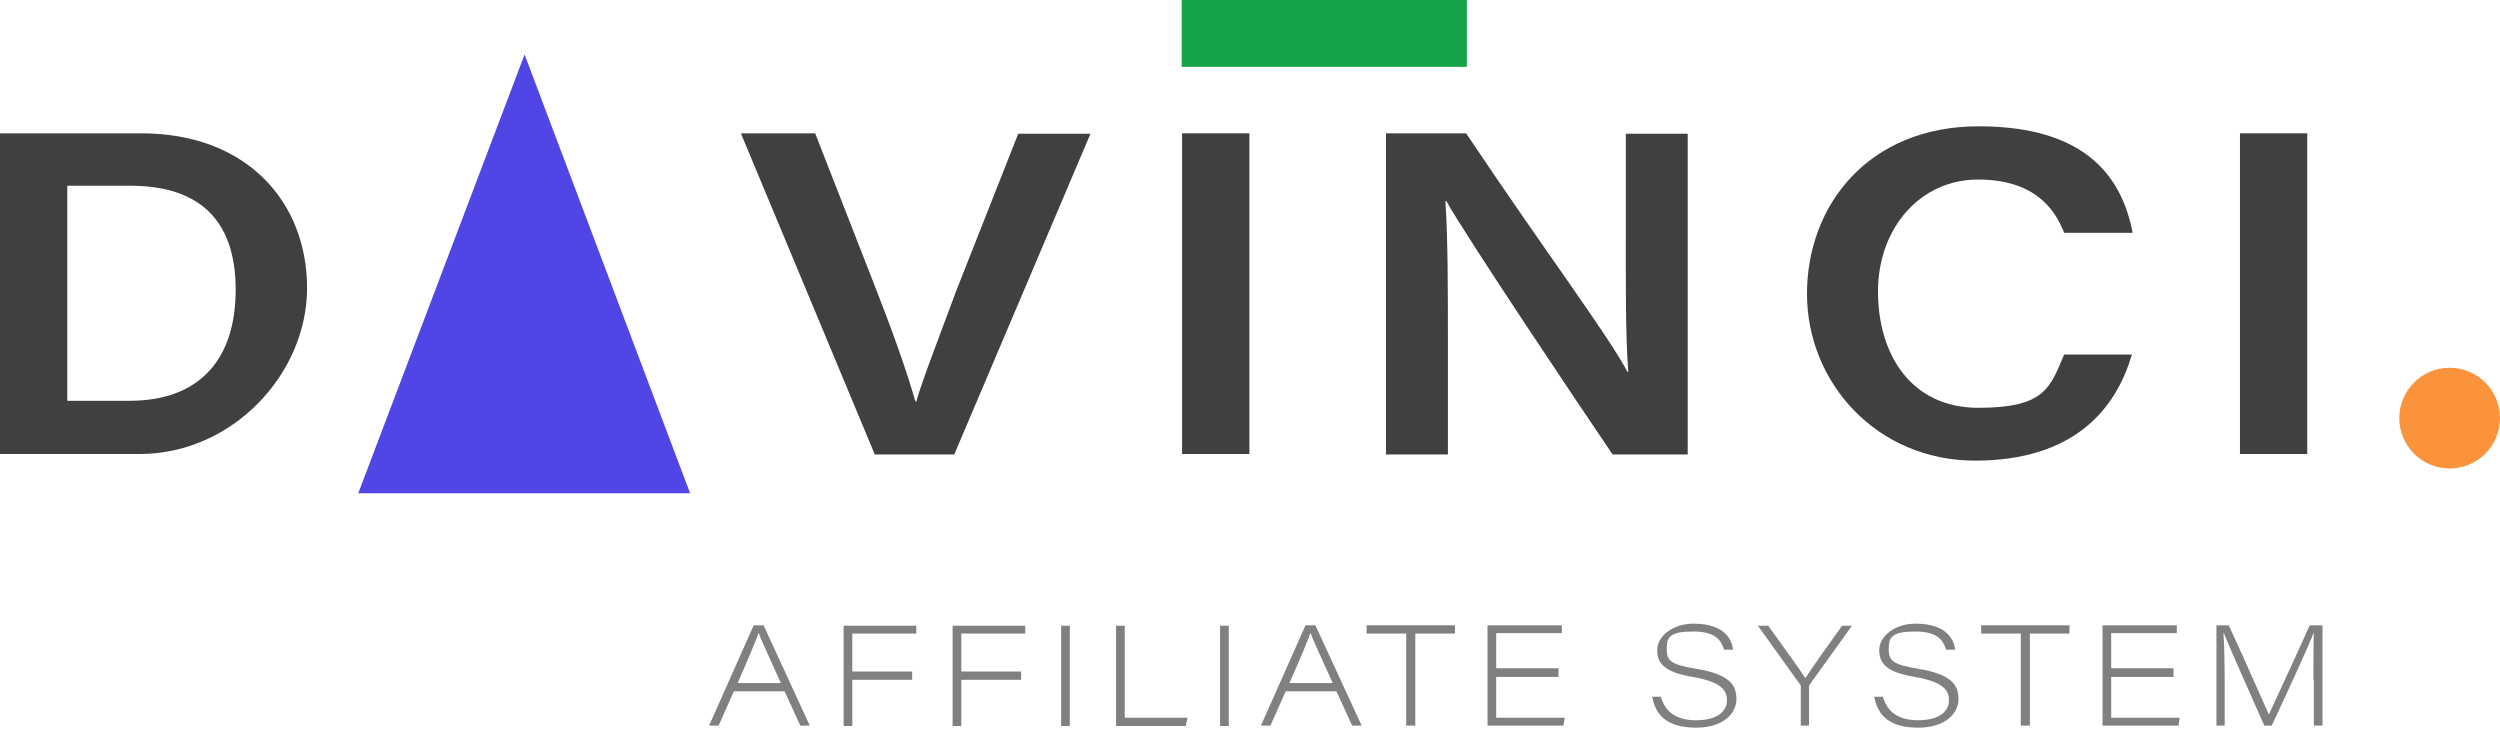
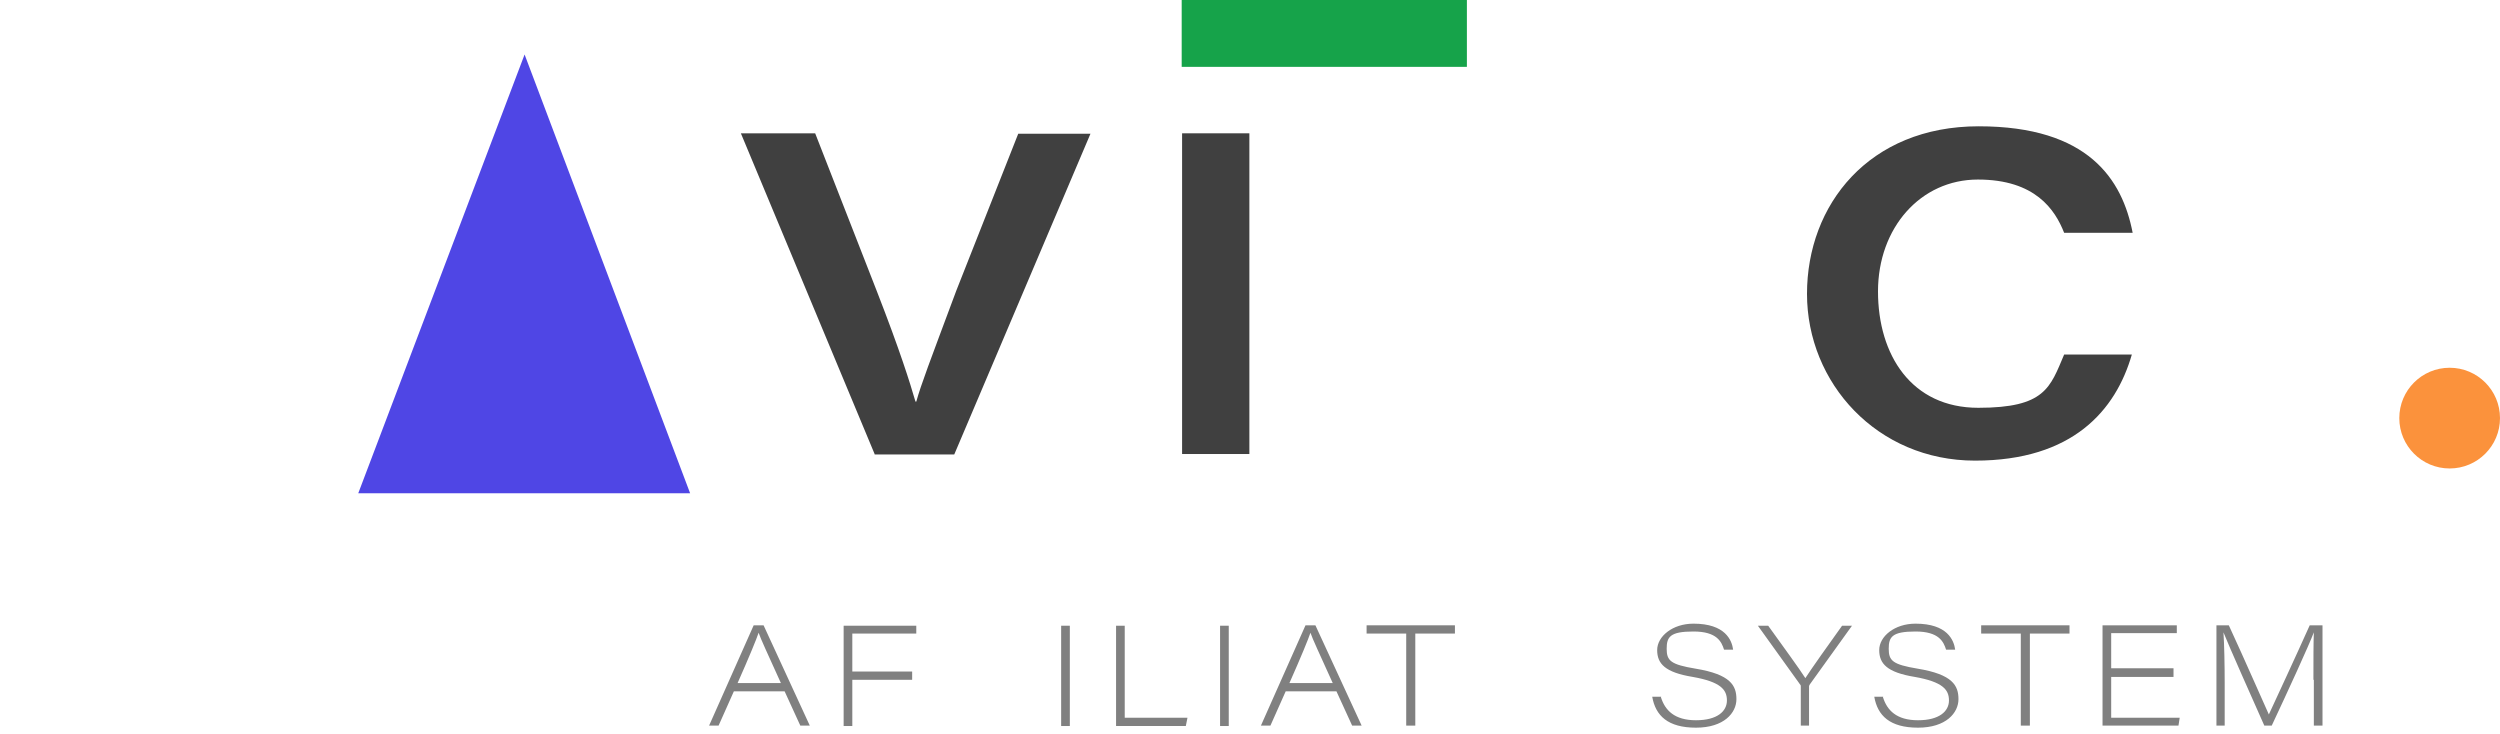
<svg xmlns="http://www.w3.org/2000/svg" width="160" height="47" viewBox="0 0 160 47" fill="none">
  <path d="M46.967 44.246L45.989 46.439H45.382L48.235 40.02H48.869L51.827 46.439H51.22L50.216 44.246H46.993H46.967ZM49.978 43.718C49.106 41.79 48.684 40.892 48.552 40.495C48.42 40.892 47.944 42.054 47.205 43.718H50.005H49.978Z" fill="#808080" />
  <path d="M53.967 40.046H58.642V40.548H54.548V42.978H58.378V43.507H54.548V46.465H53.993V40.046H53.967Z" fill="#808080" />
-   <path d="M60.94 40.046H65.616V40.548H61.522V42.978H65.352V43.507H61.522V46.465H60.967V40.046H60.94Z" fill="#808080" />
  <path d="M68.469 40.046V46.465H67.914V40.046H68.469Z" fill="#808080" />
  <path d="M71.428 40.046H71.983V45.937H75.998L75.892 46.465H71.428V40.046Z" fill="#808080" />
  <path d="M78.64 40.046V46.465H78.085V40.046H78.64Z" fill="#808080" />
  <path d="M82.284 44.246L81.307 46.439H80.699L83.552 40.02H84.186L87.145 46.439H86.537L85.533 44.246H82.311H82.284ZM85.296 43.718C84.424 41.79 84.001 40.892 83.869 40.495C83.737 40.892 83.262 42.054 82.522 43.718H85.322H85.296Z" fill="#808080" />
  <path d="M89.998 40.548H87.462V40.02H93.115V40.548H90.579V46.439H89.998V40.548Z" fill="#808080" />
-   <path d="M99.746 43.322H95.757V45.937H100.142L100.063 46.439H95.202V40.02H99.957V40.522H95.757V42.767H99.746V43.269V43.322Z" fill="#808080" />
  <path d="M106.297 44.616C106.561 45.462 107.169 46.096 108.542 46.096C109.916 46.096 110.523 45.514 110.523 44.828C110.523 44.141 110.127 43.639 108.331 43.322C106.561 43.031 106.059 42.477 106.059 41.605C106.059 40.733 107.037 39.914 108.384 39.914C110.418 39.914 110.84 40.971 110.92 41.578H110.339C110.18 41.077 109.889 40.416 108.384 40.416C106.878 40.416 106.667 40.76 106.667 41.526C106.667 42.292 106.931 42.529 108.516 42.794C110.761 43.163 111.131 43.877 111.131 44.748C111.131 45.62 110.339 46.571 108.542 46.571C106.746 46.571 105.954 45.805 105.742 44.59H106.323L106.297 44.616Z" fill="#808080" />
  <path d="M115.251 46.439V43.929C115.251 43.877 115.251 43.85 115.198 43.797L112.504 40.046H113.164C113.983 41.182 115.251 42.926 115.542 43.401C115.859 42.899 117.074 41.182 117.893 40.046H118.527L115.832 43.797C115.806 43.85 115.779 43.877 115.779 43.929V46.439H115.225H115.251Z" fill="#808080" />
  <path d="M120.508 44.616C120.772 45.462 121.38 46.096 122.753 46.096C124.127 46.096 124.734 45.514 124.734 44.828C124.734 44.141 124.338 43.639 122.542 43.322C120.772 43.031 120.27 42.477 120.27 41.605C120.27 40.733 121.247 39.914 122.595 39.914C124.629 39.914 125.051 40.971 125.131 41.578H124.549C124.391 41.077 124.1 40.416 122.595 40.416C121.089 40.416 120.878 40.76 120.878 41.526C120.878 42.292 121.142 42.529 122.727 42.794C124.972 43.163 125.342 43.877 125.342 44.748C125.342 45.62 124.549 46.571 122.753 46.571C120.957 46.571 120.164 45.805 119.953 44.59H120.534L120.508 44.616Z" fill="#808080" />
  <path d="M129.331 40.548H126.795V40.02H132.448V40.548H129.912V46.439H129.331V40.548Z" fill="#808080" />
  <path d="M139.105 43.322H135.116V45.937H139.501L139.422 46.439H134.562V40.02H139.316V40.522H135.116V42.767H139.105V43.269V43.322Z" fill="#808080" />
  <path d="M148.059 43.507C148.059 42.265 148.059 41.103 148.086 40.469C147.769 41.314 146.395 44.299 145.391 46.439H144.916C144.176 44.775 142.67 41.394 142.301 40.469C142.353 41.209 142.38 42.609 142.38 43.692V46.439H141.852V40.02H142.644C143.648 42.186 144.995 45.277 145.206 45.726C145.523 45.039 146.923 42.028 147.822 40.02H148.64V46.439H148.086V43.507H148.059Z" fill="#808080" />
-   <path d="M0.026 8.532H9.034C15.849 8.532 19.653 12.97 19.653 18.438C19.653 23.906 14.899 29.057 8.929 29.057H0V8.532H0.026ZM4.332 25.65H8.295C12.759 25.65 15.083 23.008 15.083 18.544C15.083 14.079 12.759 11.913 8.4 11.887H4.306V25.65H4.332Z" fill="#404040" />
  <path d="M55.975 29.057L47.416 8.532H52.171L56.133 18.676C57.612 22.48 58.22 24.434 58.59 25.702H58.643C58.96 24.567 59.462 23.272 61.205 18.597L65.167 8.559H69.79L61.073 29.084H55.975V29.057Z" fill="#404040" />
  <path d="M79.96 8.532V29.057H75.654V8.532H79.96Z" fill="#404040" />
-   <path d="M88.704 29.057V8.532H93.829C99.218 16.563 102.916 21.45 104.157 23.8H104.21C104.025 21.476 104.052 17.831 104.052 14.476V8.559H108.014V29.084H103.206C100.908 25.702 93.882 15.215 92.561 12.864H92.508C92.666 15.427 92.666 18.359 92.666 21.978V29.084H88.704V29.057Z" fill="#404040" />
  <path d="M136.438 22.691C135.407 26.257 132.66 29.48 126.4 29.48C120.139 29.48 115.648 24.514 115.648 18.808C115.648 13.102 119.611 8.083 126.637 8.083C133.664 8.083 135.83 11.491 136.49 14.899H132.105C131.524 13.419 130.256 11.491 126.585 11.491C122.913 11.491 120.192 14.582 120.192 18.649C120.192 22.718 122.332 26.099 126.611 26.099C130.89 26.099 131.207 24.804 132.105 22.691H136.438Z" fill="#404040" />
-   <path d="M147.664 8.532V29.057H143.358V8.532H147.664Z" fill="#404040" />
  <path d="M22.929 31.567H44.167L33.574 3.487L22.929 31.567Z" fill="#4F46E5" />
  <path d="M156.777 29.982C158.557 29.982 160 28.539 160 26.759C160 24.979 158.557 23.536 156.777 23.536C154.998 23.536 153.555 24.979 153.555 26.759C153.555 28.539 154.998 29.982 156.777 29.982Z" fill="#FB923C" />
  <path d="M93.881 0H75.628V4.279H93.881V0Z" fill="#16A34A" />
</svg>